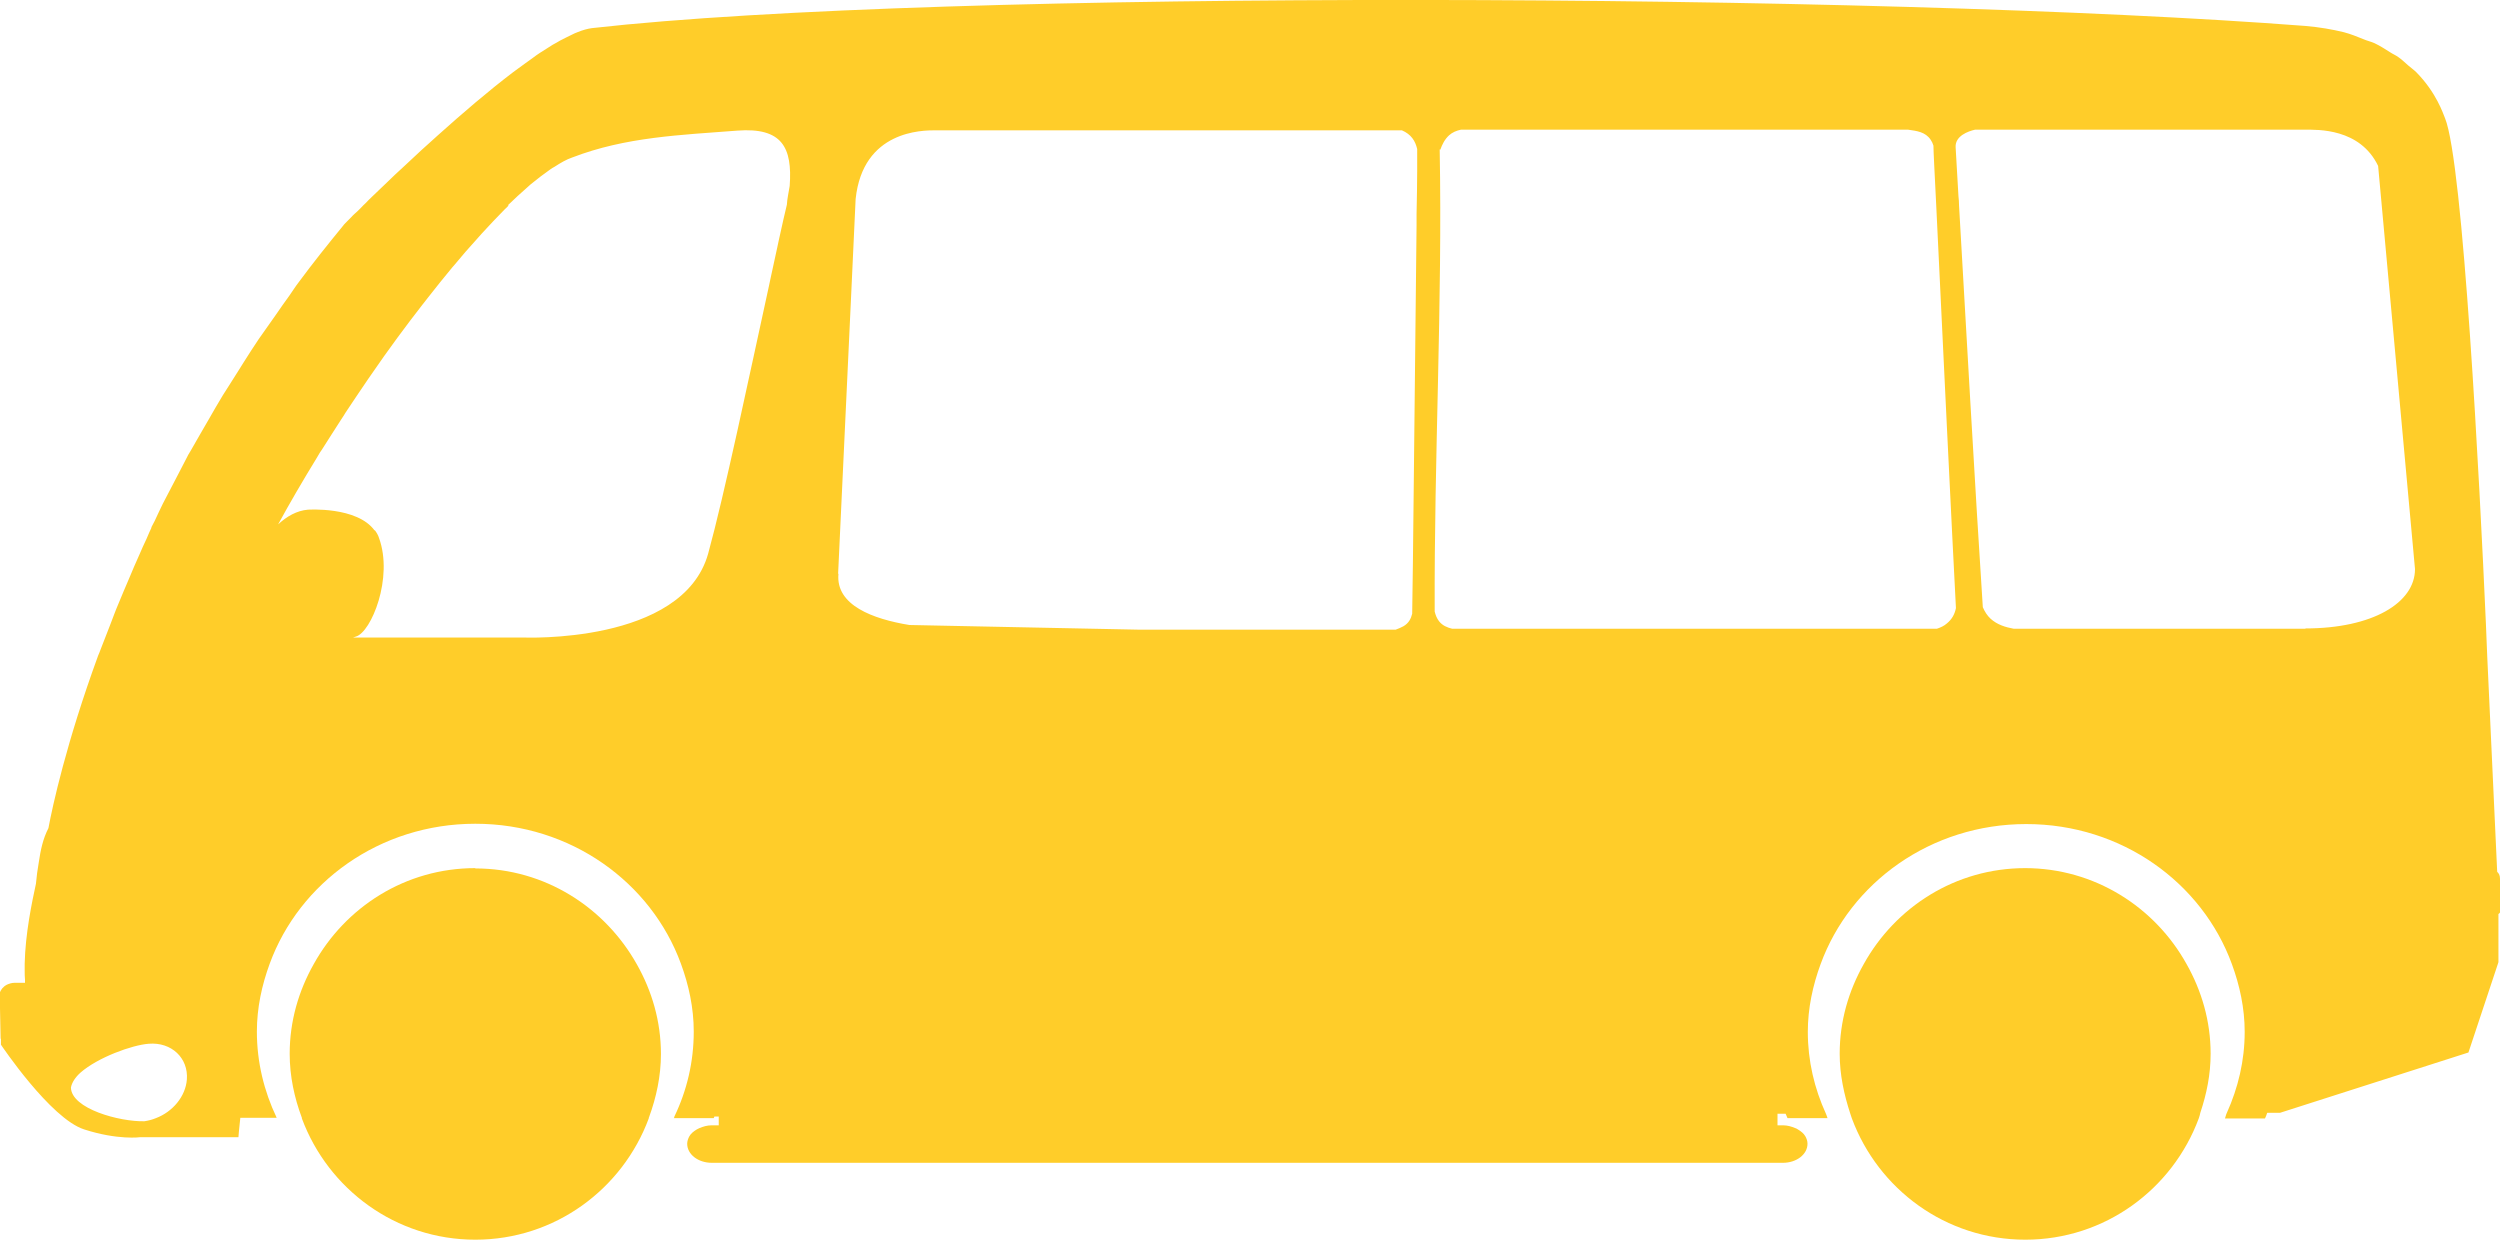
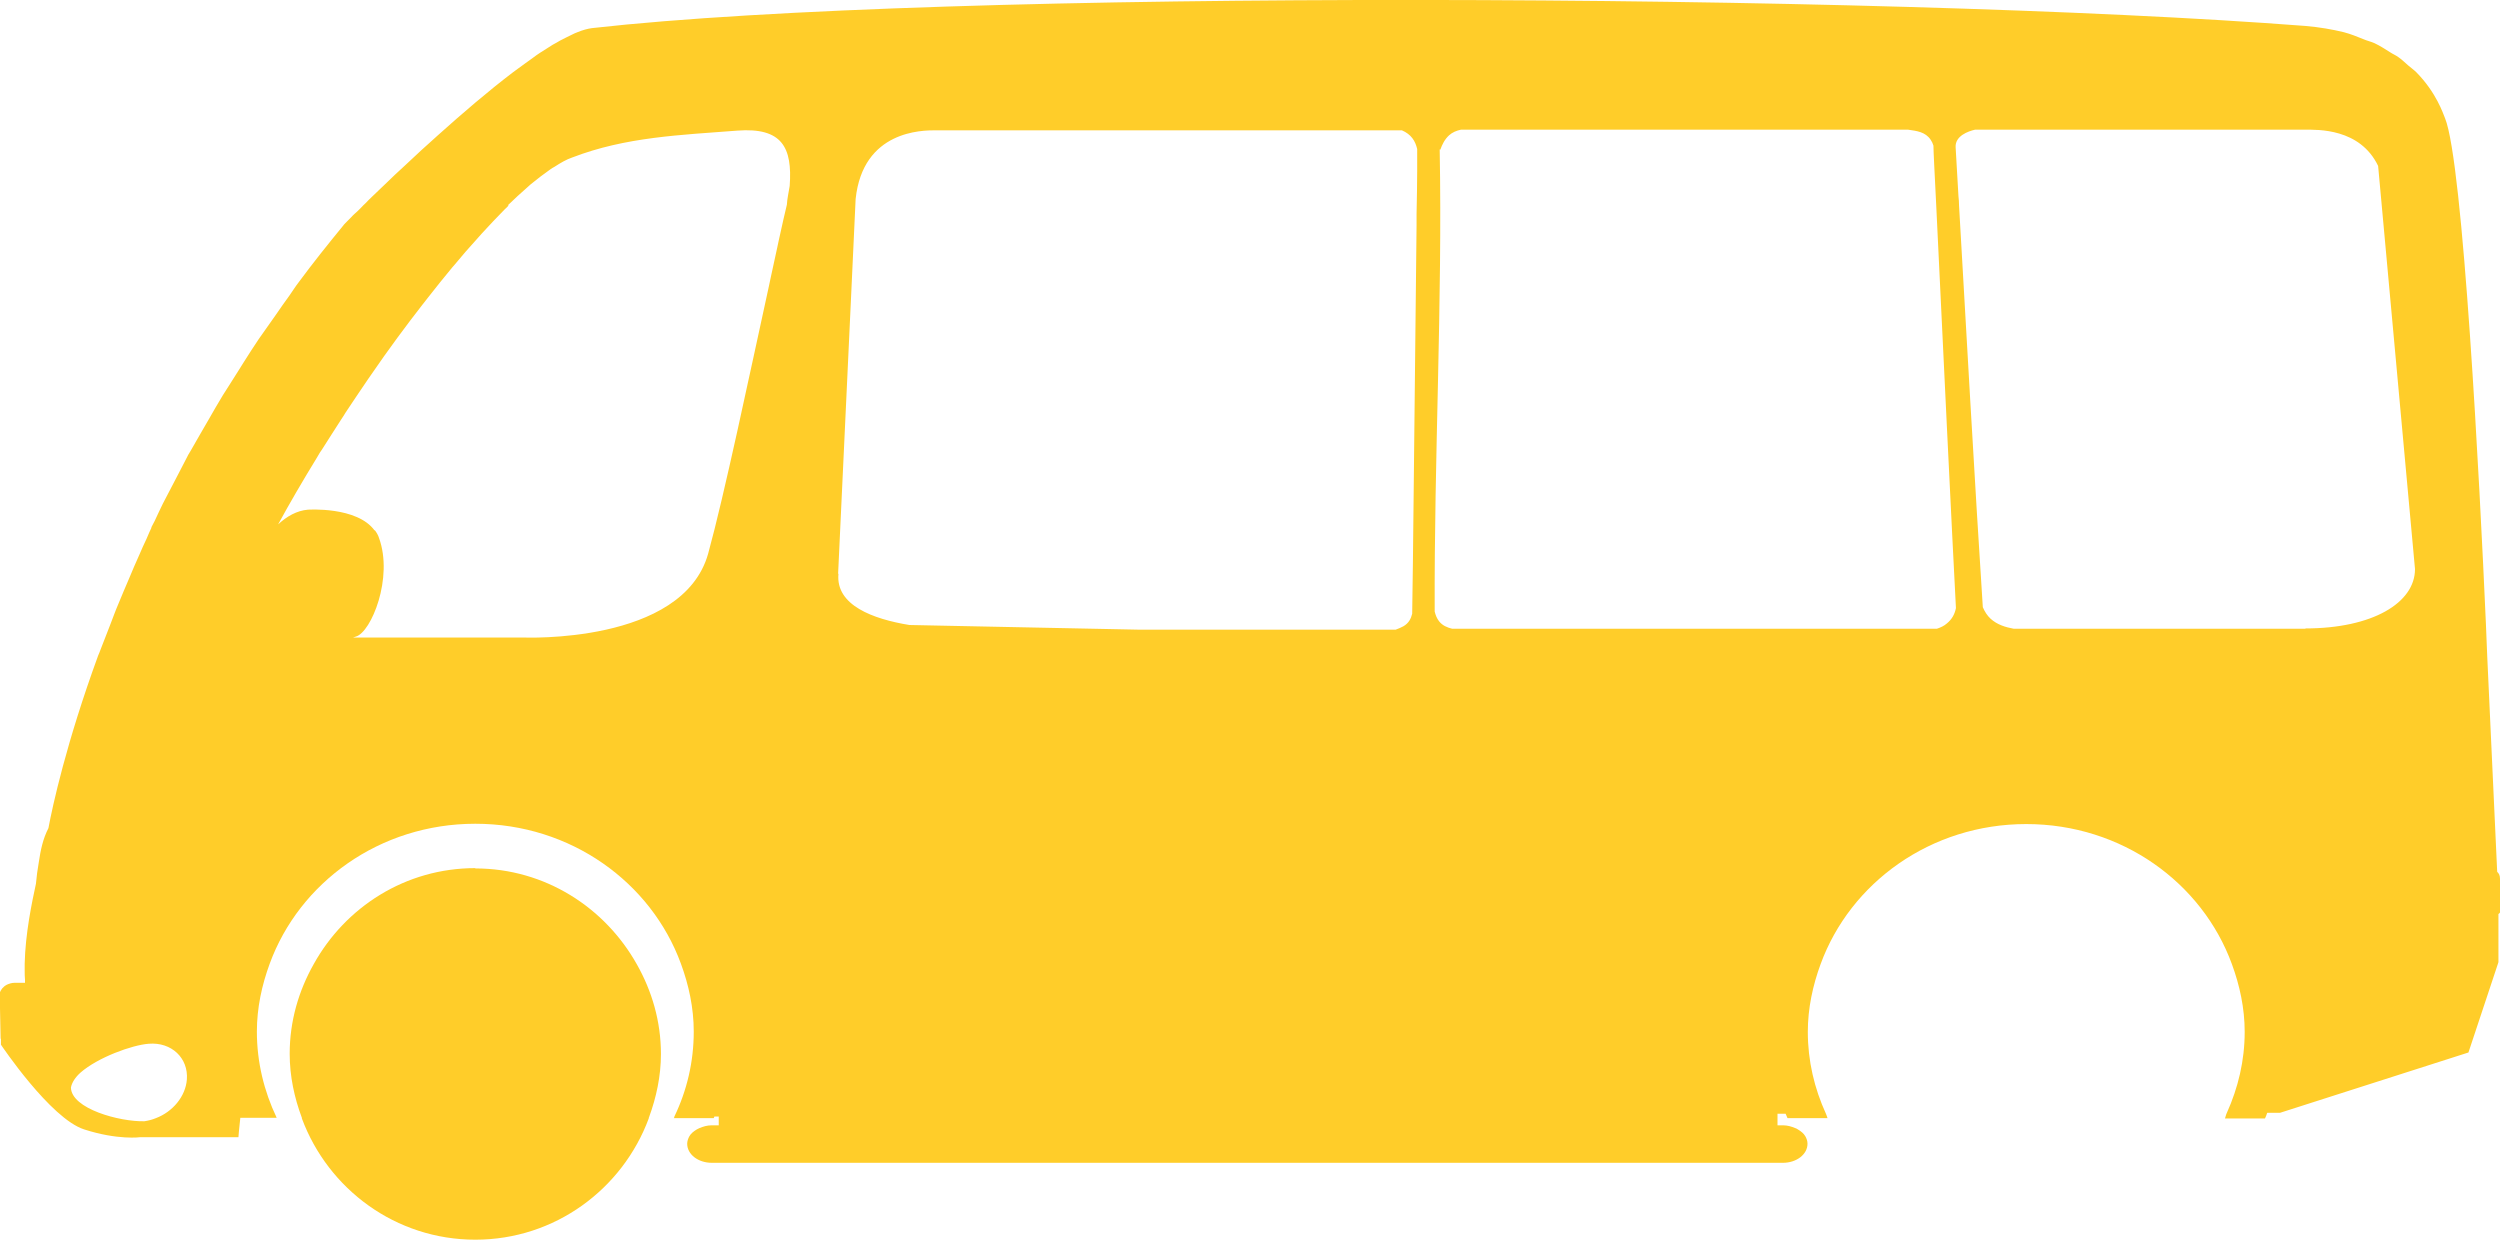
<svg xmlns="http://www.w3.org/2000/svg" width="80" height="40" viewBox="0 0 80 40" fill="none">
  <g id="Layer_1" clip-path="url(#clip0_1_2212)">
    <path id="Vector" d="M15.21 27.78C12.97 27.78 11.05 29.03 10.04 30.85C9.56 31.7 9.27 32.67 9.27 33.72C9.27 34.44 9.42 35.13 9.66 35.77C9.66 35.77 9.66 35.78 9.66 35.79C10.5 38.05 12.66 39.67 15.21 39.67C17.76 39.67 19.92 38.05 20.76 35.79C20.76 35.78 20.76 35.76 20.77 35.75C21 35.12 21.15 34.44 21.15 33.73C21.15 32.68 20.86 31.71 20.38 30.86C19.36 29.04 17.44 27.79 15.21 27.79V27.78Z" fill="#FFCD29" />
-     <path id="Vector_2" d="M64.81 27.78C62.57 27.78 60.65 29.03 59.64 30.85C59.16 31.7 58.87 32.67 58.87 33.72C58.87 34.39 59.01 35.03 59.21 35.64C59.23 35.69 59.24 35.74 59.26 35.79C60.1 38.05 62.26 39.67 64.81 39.67C67.36 39.67 69.52 38.05 70.36 35.79C70.38 35.73 70.4 35.67 70.41 35.61C70.61 35.01 70.74 34.39 70.74 33.72C70.74 32.67 70.45 31.7 69.97 30.85C68.96 29.03 67.03 27.78 64.8 27.78H64.81Z" fill="#FFCD29" />
    <path id="Vector_3" d="M80 28.12C80 28.01 79.96 27.94 79.91 27.9L79.59 20.97L79.55 19.98C79.35 15.46 78.82 5.19 78.24 3.78C78.18 3.64 77.97 2.97 77.32 2.31C77.25 2.24 77.15 2.17 77.07 2.1C76.96 2.01 76.87 1.91 76.75 1.83C76.67 1.77 76.57 1.73 76.48 1.67C76.32 1.57 76.17 1.47 75.98 1.38C75.87 1.33 75.73 1.3 75.62 1.25C75.42 1.17 75.23 1.09 75 1.03C74.63 0.94 74.23 0.87 73.77 0.83C60.13 -0.22 30.09 -0.36 18.94 0.9C18.8 0.92 18.65 0.96 18.48 1.03C18.42 1.05 18.36 1.08 18.3 1.11C18.18 1.17 18.05 1.23 17.92 1.3C17.85 1.34 17.77 1.39 17.69 1.43C17.56 1.51 17.42 1.6 17.28 1.69C17.2 1.74 17.12 1.8 17.04 1.86C16.89 1.97 16.73 2.08 16.57 2.2C16.52 2.24 16.47 2.27 16.42 2.31C15.63 2.91 14.79 3.63 14 4.34C13.93 4.4 13.86 4.47 13.79 4.53C13.69 4.62 13.59 4.71 13.49 4.8C13.39 4.89 13.29 4.99 13.19 5.08C13.09 5.17 13 5.26 12.9 5.35C12.81 5.43 12.73 5.51 12.64 5.59C12.55 5.68 12.46 5.76 12.37 5.85C12.29 5.93 12.21 6 12.14 6.07C12.06 6.15 11.98 6.22 11.91 6.29C11.83 6.36 11.77 6.43 11.7 6.5C11.65 6.55 11.58 6.61 11.54 6.66C11.47 6.73 11.41 6.79 11.35 6.84C11.31 6.87 11.27 6.92 11.24 6.95C11.08 7.11 10.99 7.2 10.99 7.21C10.49 7.82 10.01 8.42 9.56 9.03C9.45 9.17 9.36 9.32 9.26 9.46C9.11 9.66 8.97 9.87 8.83 10.07C8.65 10.33 8.46 10.59 8.28 10.85C8.11 11.1 7.96 11.34 7.8 11.59C7.75 11.67 7.7 11.75 7.65 11.83C7.55 11.99 7.44 12.16 7.34 12.32C7.27 12.43 7.2 12.54 7.13 12.65C6.97 12.91 6.83 13.16 6.68 13.42C6.49 13.75 6.29 14.09 6.11 14.41C6.08 14.46 6.05 14.51 6.02 14.56C6.01 14.58 6 14.6 5.99 14.62C5.89 14.81 5.8 14.99 5.7 15.18C5.54 15.49 5.37 15.81 5.21 16.12C5.12 16.31 5.03 16.49 4.95 16.67C4.92 16.74 4.87 16.81 4.84 16.88C4.84 16.88 4.84 16.88 4.85 16.88C4.83 16.93 4.8 16.98 4.78 17.03C4.75 17.1 4.72 17.17 4.69 17.24C4.61 17.41 4.53 17.58 4.46 17.75C4.35 18 4.24 18.24 4.14 18.49C4.02 18.77 3.9 19.05 3.79 19.32C3.69 19.55 3.61 19.78 3.52 20.01C3.42 20.27 3.32 20.53 3.22 20.78C3.2 20.84 3.17 20.91 3.14 20.98C2.12 23.77 1.68 25.8 1.55 26.5C1.37 26.85 1.3 27.2 1.24 27.6C1.2 27.83 1.17 28.05 1.15 28.28C1.02 28.88 0.81 29.88 0.79 30.84C0.79 30.92 0.79 30.99 0.79 31.06C0.79 31.16 0.79 31.25 0.8 31.35C0.8 31.38 0.8 31.42 0.8 31.45H0.46C0.37 31.45 0.29 31.48 0.22 31.51C0.09 31.58 0.03 31.67 -0.01 31.77L0.02 33.24H0.03V33.43C0.03 33.43 1.61 35.79 2.69 36.14C3.77 36.49 4.49 36.39 4.49 36.39H7.63C7.63 36.39 7.65 36.11 7.69 35.77H8.85C8.85 35.77 8.85 35.77 8.85 35.76C8.45 34.92 8.22 33.99 8.22 33.01C8.22 32.25 8.38 31.52 8.63 30.84C9.58 28.24 12.15 26.36 15.21 26.36C18.27 26.36 20.84 28.24 21.79 30.84C22.04 31.52 22.2 32.25 22.2 33.01C22.2 33.98 21.98 34.9 21.58 35.73C21.58 35.74 21.58 35.76 21.56 35.78H22.84C22.84 35.78 22.85 35.75 22.86 35.73H23V36.01H22.77C22.63 36.01 22.5 36.05 22.38 36.1C22.35 36.11 22.33 36.13 22.3 36.14C22.2 36.2 22.11 36.27 22.06 36.36C22.02 36.43 21.99 36.52 21.99 36.6C21.99 36.94 22.34 37.21 22.78 37.21H57.05C57.49 37.21 57.84 36.94 57.84 36.6C57.84 36.51 57.81 36.43 57.77 36.36C57.72 36.27 57.63 36.2 57.53 36.14C57.5 36.12 57.48 36.11 57.45 36.1C57.33 36.05 57.2 36.01 57.06 36.01H56.88V35.64H57.14C57.14 35.64 57.18 35.73 57.2 35.78H58.48C58.48 35.78 58.45 35.68 58.43 35.64C58.06 34.83 57.85 33.95 57.85 33.02C57.85 32.26 58.01 31.53 58.26 30.85C59.21 28.25 61.78 26.37 64.84 26.37C67.9 26.37 70.47 28.25 71.42 30.85C71.67 31.53 71.83 32.26 71.83 33.02C71.83 33.94 71.62 34.81 71.26 35.61C71.23 35.67 71.22 35.73 71.2 35.79H72.48C72.51 35.73 72.53 35.67 72.55 35.61H72.96L78.99 33.68L79.95 30.79V29.25C80 29.22 80.03 29.15 80.03 29.15V28.14L80 28.12ZM26.82 18.35L27.22 9.81L27.38 6.37C27.61 4.17 29.52 4.17 29.93 4.17H44.86C45.16 4.3 45.29 4.51 45.35 4.77C45.35 4.92 45.35 5.11 45.35 5.32C45.35 5.36 45.35 5.41 45.35 5.46C45.35 5.85 45.34 6.32 45.33 6.85C45.33 6.97 45.33 7.09 45.33 7.21C45.28 11.46 45.21 18.9 45.19 19.64C45.15 19.8 45.08 19.94 44.91 20.04C44.83 20.08 44.75 20.12 44.66 20.15H36.48L29.1 20C27.94 19.81 26.74 19.37 26.83 18.37L26.82 18.35ZM46.09 4.79C46.15 4.62 46.23 4.46 46.37 4.33C46.48 4.23 46.61 4.18 46.75 4.15H61.06C61.34 4.19 61.61 4.22 61.78 4.47C61.82 4.53 61.85 4.59 61.87 4.66C61.87 4.85 61.91 5.56 61.96 6.59C62.13 10.18 62.49 17.6 62.59 19.46C62.55 19.65 62.47 19.81 62.3 19.95C62.21 20.03 62.1 20.08 61.98 20.12H46.47C46.31 20.08 46.16 20.02 46.05 19.88C45.98 19.79 45.94 19.69 45.91 19.57C45.89 14.64 46.16 9.71 46.07 4.78L46.09 4.79ZM73.78 20.12H64.44C64.17 20.07 63.91 19.99 63.7 19.8C63.59 19.7 63.51 19.57 63.45 19.43C63.22 15.94 62.87 9.72 62.69 6.59C62.69 6.47 62.68 6.38 62.67 6.27C62.62 5.43 62.59 4.85 62.58 4.71C62.56 4.35 62.98 4.2 63.2 4.15H73.76C74.16 4.15 75.52 4.1 76.1 5.31L77.28 18.21C77.28 19.29 75.92 20.11 73.77 20.11L73.78 20.12ZM16.25 6.57C16.47 6.36 16.67 6.17 16.88 5.99C16.91 5.96 16.95 5.93 16.98 5.9C17.2 5.72 17.41 5.56 17.61 5.42C17.65 5.39 17.7 5.36 17.74 5.34C17.94 5.21 18.13 5.1 18.31 5.04C20.02 4.38 21.78 4.32 23.59 4.18C25.03 4.07 25.36 4.72 25.27 5.95C25.24 6.15 25.19 6.35 25.18 6.55C25.11 6.84 25.03 7.19 24.95 7.56C24.92 7.68 24.9 7.8 24.87 7.93C24.81 8.22 24.74 8.53 24.67 8.85C24.65 8.96 24.62 9.07 24.6 9.18C23.97 12.06 23.18 15.83 22.66 17.72C21.84 20.63 16.73 20.4 16.73 20.4H11.3C11.3 20.4 11.36 20.38 11.39 20.37C11.88 20.23 12.59 18.49 12.13 17.22C12.1 17.12 12.05 17.04 11.99 16.96V16.98C11.43 16.2 9.85 16.31 9.85 16.31C9.5 16.34 9.18 16.52 8.9 16.78C9.27 16.1 9.69 15.38 10.15 14.63C10.17 14.6 10.18 14.58 10.19 14.56C10.22 14.5 10.26 14.45 10.3 14.39C10.5 14.07 10.71 13.75 10.92 13.42C10.97 13.35 11.01 13.28 11.06 13.2C11.3 12.84 11.54 12.48 11.78 12.13C11.83 12.05 11.89 11.98 11.94 11.9C12.17 11.56 12.41 11.23 12.65 10.9C12.68 10.86 12.7 10.83 12.73 10.79C12.99 10.44 13.25 10.09 13.51 9.76C13.57 9.68 13.63 9.61 13.69 9.53C13.95 9.2 14.21 8.87 14.47 8.56C14.49 8.53 14.52 8.51 14.54 8.48C14.78 8.19 15.02 7.91 15.26 7.65C15.31 7.59 15.37 7.53 15.42 7.47C15.67 7.2 15.91 6.94 16.15 6.7C16.19 6.66 16.24 6.62 16.28 6.57H16.25ZM2.27 34.8C2.3 34.64 2.41 34.47 2.58 34.32C3.13 33.84 4.22 33.44 4.76 33.4C5.49 33.34 6.03 33.86 5.98 34.54C5.94 35.09 5.52 35.58 4.99 35.78C4.87 35.83 4.75 35.86 4.62 35.88C3.83 35.9 2.28 35.48 2.27 34.8Z" fill="#FFCD29" />
  </g>
  <defs>
    <clipPath id="clip0_1_2212">
      <rect width="80" height="39.67" fill="white" />
    </clipPath>
  </defs>
</svg>